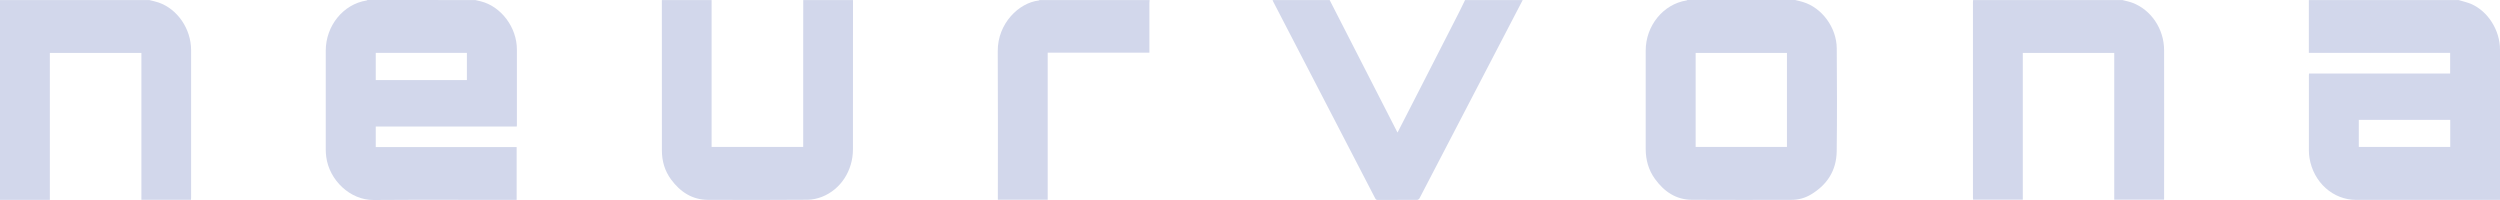
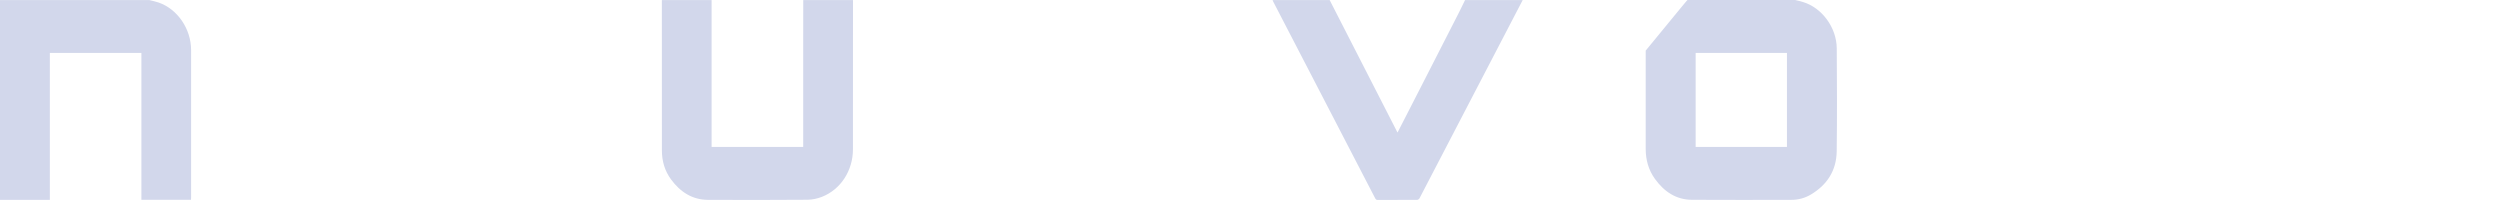
<svg xmlns="http://www.w3.org/2000/svg" width="50" height="4" viewBox="0 0 50 4" fill="none">
-   <path d="M49.172 0.001C49.256 0.027 49.343 0.045 49.424 0.08C49.761 0.226 50 0.607 50 0.992C50 1.975 50 2.959 50 3.942V3.998C49.982 3.998 49.966 3.998 49.949 3.998C49.008 3.998 48.068 3.999 47.127 3.998C46.66 3.998 46.27 3.648 46.19 3.161C46.182 3.113 46.178 3.064 46.178 3.015C46.178 2.512 46.178 2.008 46.178 1.505C46.178 1.496 46.179 1.486 46.18 1.47H49.003V1.058H46.177V0.001C47.176 0.001 48.173 0.001 49.172 0.001ZM49.005 2.397H47.176V2.939H49.005V2.397Z" fill="#D2D7EB" />
-   <path d="M9.506 0.001C9.542 0.009 9.577 0.018 9.613 0.026C10.018 0.125 10.34 0.545 10.338 0.995C10.336 1.497 10.338 1.998 10.338 2.5C10.338 2.508 10.336 2.516 10.335 2.53H7.515V2.941H10.333V3.998H10.285C9.347 3.998 8.409 3.993 7.471 4C7.001 4.003 6.586 3.602 6.525 3.139C6.518 3.089 6.515 3.038 6.515 2.988C6.514 2.33 6.515 1.672 6.515 1.014C6.515 0.515 6.865 0.084 7.33 0.01C7.337 0.008 7.344 0.003 7.351 0C8.069 0 8.788 0.001 9.506 0.001ZM7.515 1.601H9.338V1.058H7.515V1.601Z" fill="#D2D7EB" />
-   <path d="M35.907 0.001C35.959 0.014 36.011 0.025 36.062 0.041C36.438 0.155 36.732 0.55 36.735 0.967C36.74 1.654 36.743 2.341 36.734 3.028C36.728 3.417 36.537 3.699 36.222 3.888C36.1 3.962 35.966 3.997 35.826 3.997C35.163 3.998 34.499 4 33.836 3.996C33.524 3.994 33.284 3.835 33.098 3.577C32.971 3.401 32.914 3.198 32.914 2.976C32.915 2.322 32.914 1.667 32.914 1.012C32.914 0.514 33.265 0.083 33.73 0.009C33.737 0.008 33.744 0.003 33.75 0C34.469 0 35.188 0 35.906 0L35.907 0.001ZM33.913 2.939H35.739V1.059H33.913V2.939Z" fill="#D2D7EB" />
-   <path d="M42.447 0.001C42.514 0.018 42.581 0.031 42.646 0.055C43.02 0.194 43.281 0.577 43.282 1.002C43.285 1.987 43.282 2.972 43.282 3.957C43.282 3.968 43.281 3.98 43.281 3.994H42.285V1.059H40.456V3.994H39.462C39.461 3.979 39.459 3.963 39.459 3.948C39.459 2.647 39.459 1.346 39.459 0.045C39.459 0.03 39.461 0.015 39.462 0.001C40.456 0.001 41.452 0.001 42.447 0.001Z" fill="#D2D7EB" />
+   <path d="M35.907 0.001C35.959 0.014 36.011 0.025 36.062 0.041C36.438 0.155 36.732 0.55 36.735 0.967C36.74 1.654 36.743 2.341 36.734 3.028C36.728 3.417 36.537 3.699 36.222 3.888C36.1 3.962 35.966 3.997 35.826 3.997C35.163 3.998 34.499 4 33.836 3.996C33.524 3.994 33.284 3.835 33.098 3.577C32.971 3.401 32.914 3.198 32.914 2.976C32.915 2.322 32.914 1.667 32.914 1.012C33.737 0.008 33.744 0.003 33.75 0C34.469 0 35.188 0 35.906 0L35.907 0.001ZM33.913 2.939H35.739V1.059H33.913V2.939Z" fill="#D2D7EB" />
  <path d="M2.985 0.001C3.047 0.017 3.11 0.029 3.171 0.05C3.55 0.181 3.821 0.577 3.822 1C3.822 1.982 3.822 2.964 3.822 3.946C3.822 3.962 3.821 3.977 3.82 3.996H2.828V1.059H0.997V3.997H0V0.001C0.995 0.001 1.99 0.001 2.985 0.001Z" fill="#D2D7EB" />
  <path d="M17.06 0.001C17.06 0.996 17.06 1.99 17.059 2.985C17.059 3.411 16.815 3.79 16.438 3.937C16.348 3.972 16.247 3.994 16.151 3.995C15.487 4 14.822 4 14.157 3.997C13.847 3.995 13.606 3.841 13.419 3.586C13.296 3.418 13.238 3.223 13.238 3.01C13.237 2.007 13.238 1.004 13.237 0.001H14.232V2.939H16.064V2.877C16.064 2.214 16.064 1.552 16.064 0.889C16.064 0.593 16.065 0.297 16.065 0.001H17.06Z" fill="#D2D7EB" />
  <path d="M30.454 0.001C30.135 0.614 29.816 1.226 29.497 1.839C29.128 2.549 28.759 3.259 28.389 3.968C28.381 3.982 28.359 3.997 28.344 3.997C28.08 3.999 27.816 3.998 27.552 3.999C27.523 3.999 27.513 3.983 27.501 3.961C27.224 3.427 26.947 2.894 26.671 2.36C26.268 1.584 25.866 0.808 25.464 0.032C25.459 0.022 25.455 0.011 25.451 0.001C25.832 0.001 26.213 0.001 26.593 0.001C27.045 0.882 27.496 1.764 27.95 2.651C27.958 2.636 27.963 2.627 27.968 2.617C28.139 2.284 28.31 1.95 28.481 1.616C28.709 1.169 28.938 0.723 29.166 0.276C29.213 0.185 29.256 0.093 29.301 0.001C29.685 0.001 30.07 0.001 30.454 0.001Z" fill="#D2D7EB" />
-   <path d="M22.992 0.001C22.991 0.02 22.988 0.039 22.988 0.059C22.988 0.37 22.988 0.681 22.988 0.992V1.054H20.954V3.995H19.957V3.931C19.957 2.962 19.961 1.993 19.955 1.024C19.951 0.467 20.381 0.054 20.776 0.01C20.781 0.009 20.786 0.004 20.791 0.001C21.525 0.001 22.258 0.001 22.992 0.001Z" fill="#D2D7EB" />
</svg>